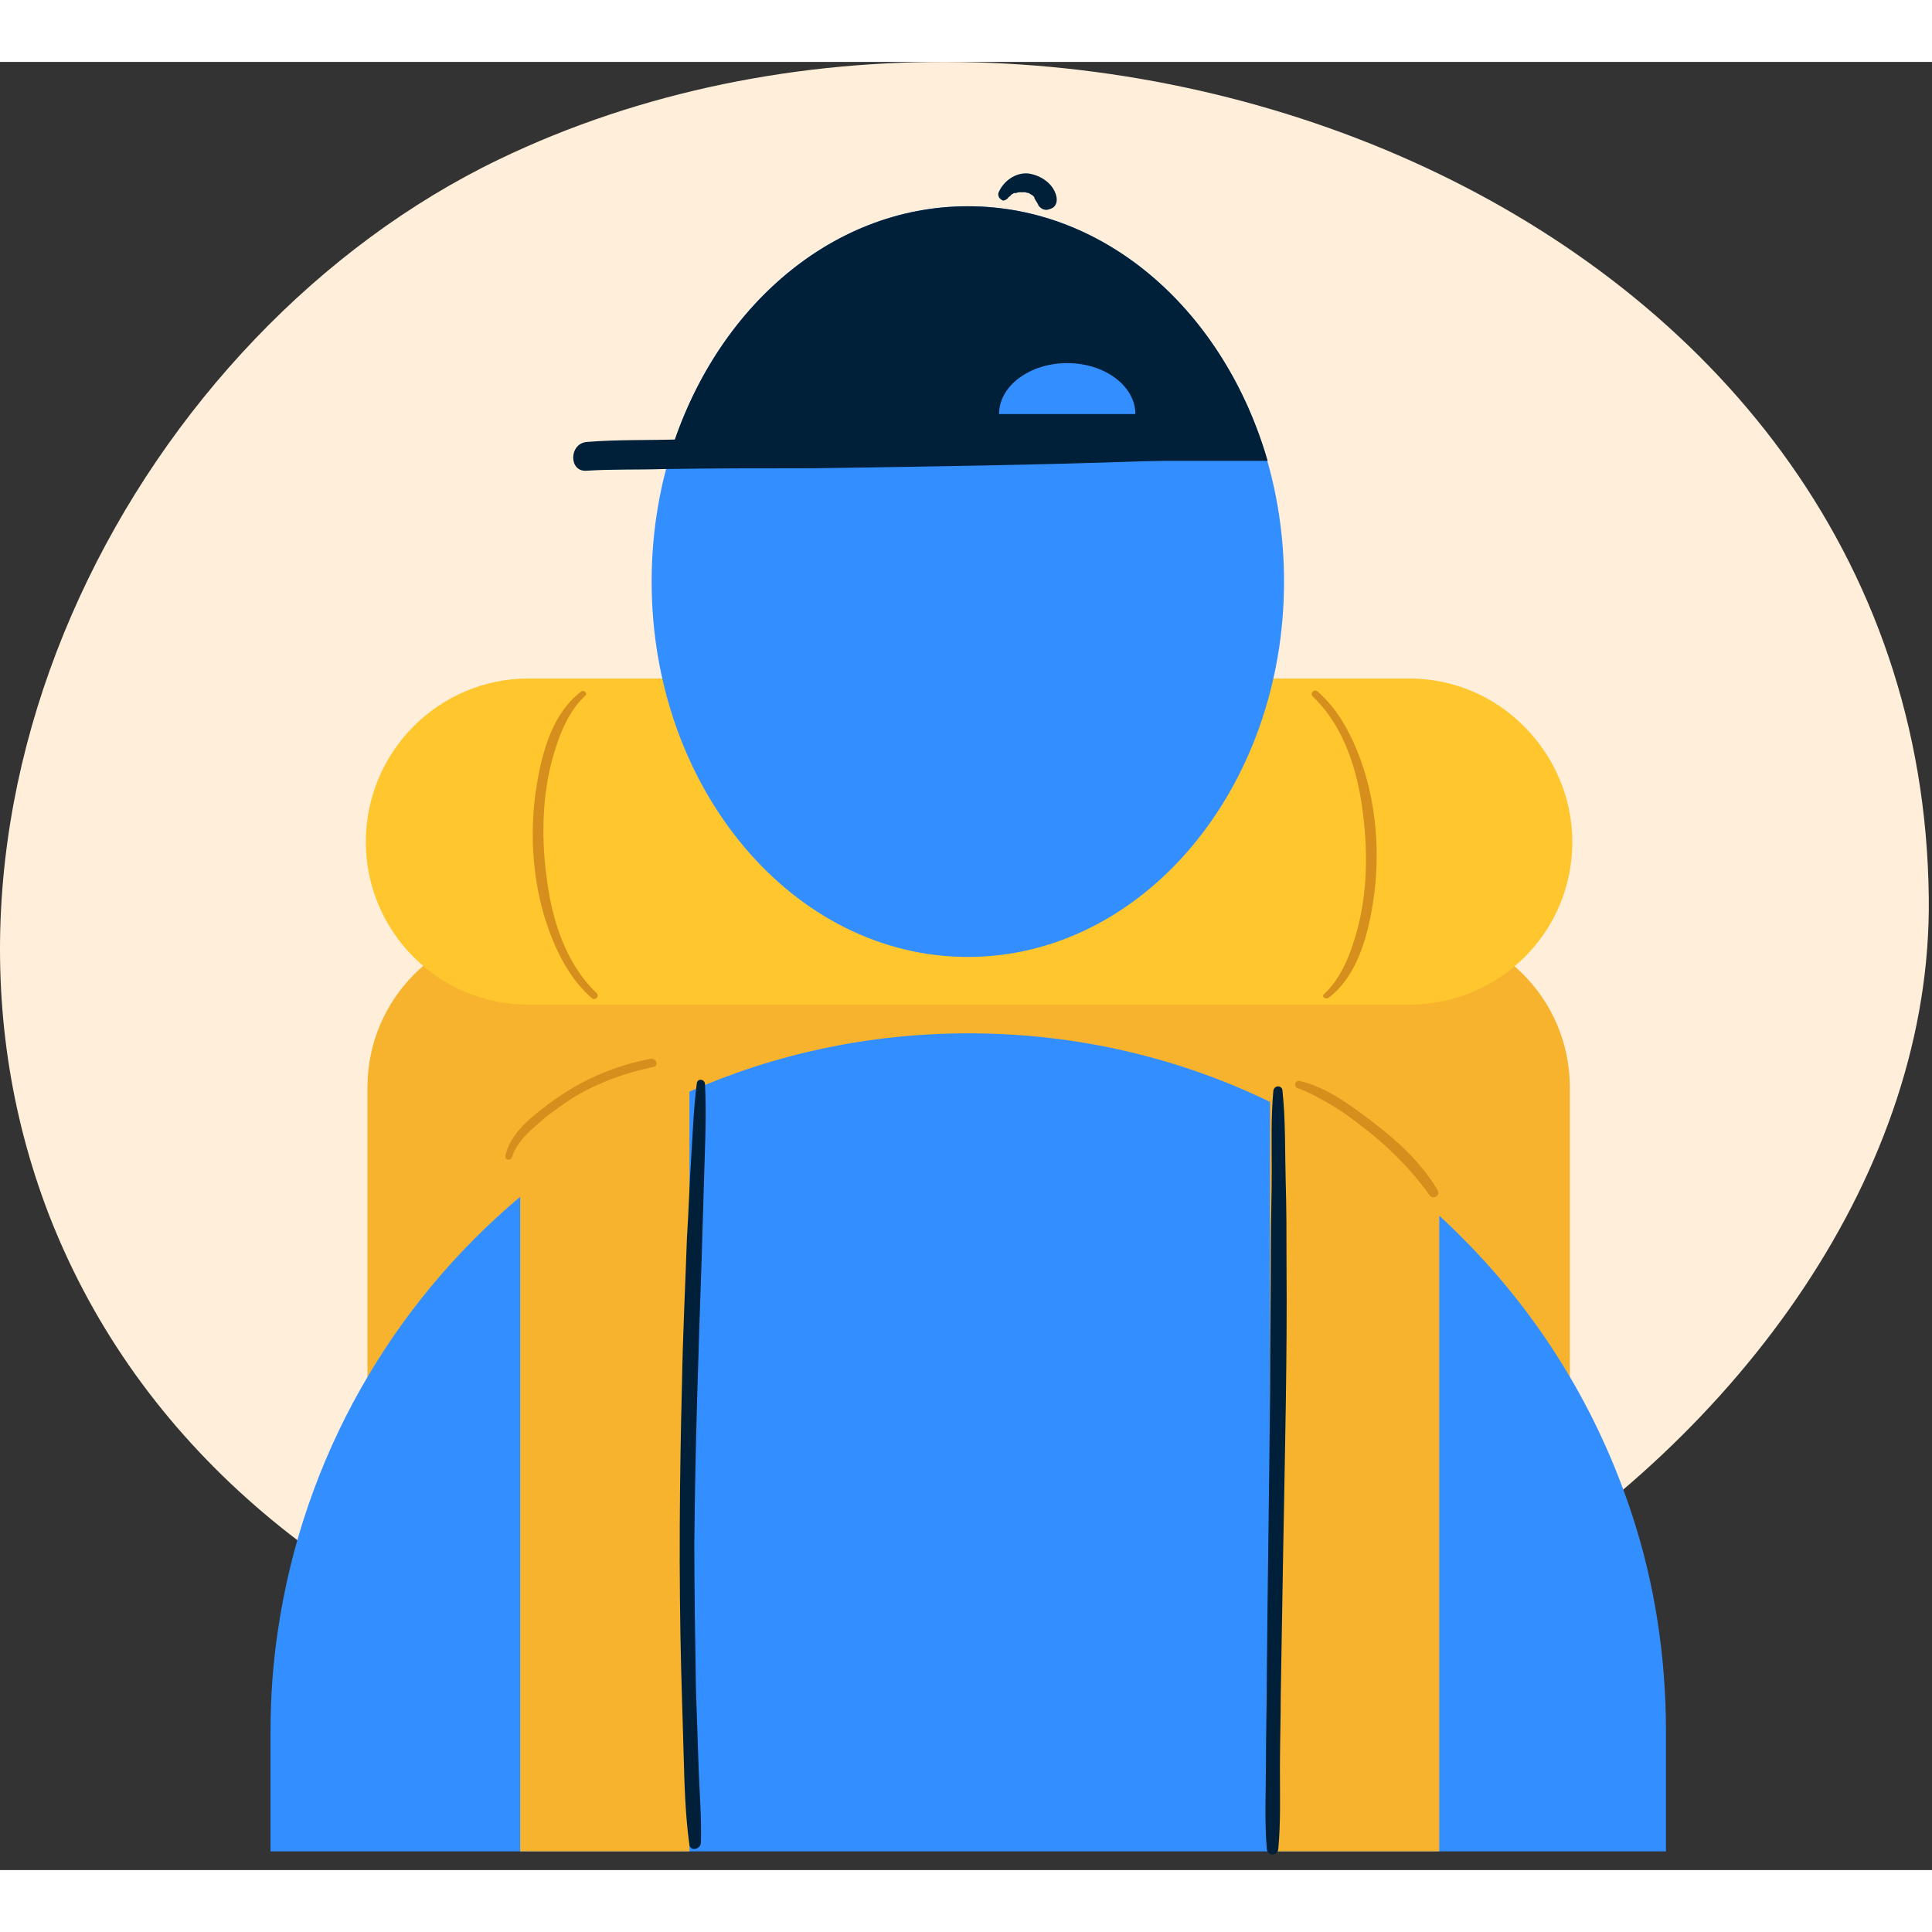
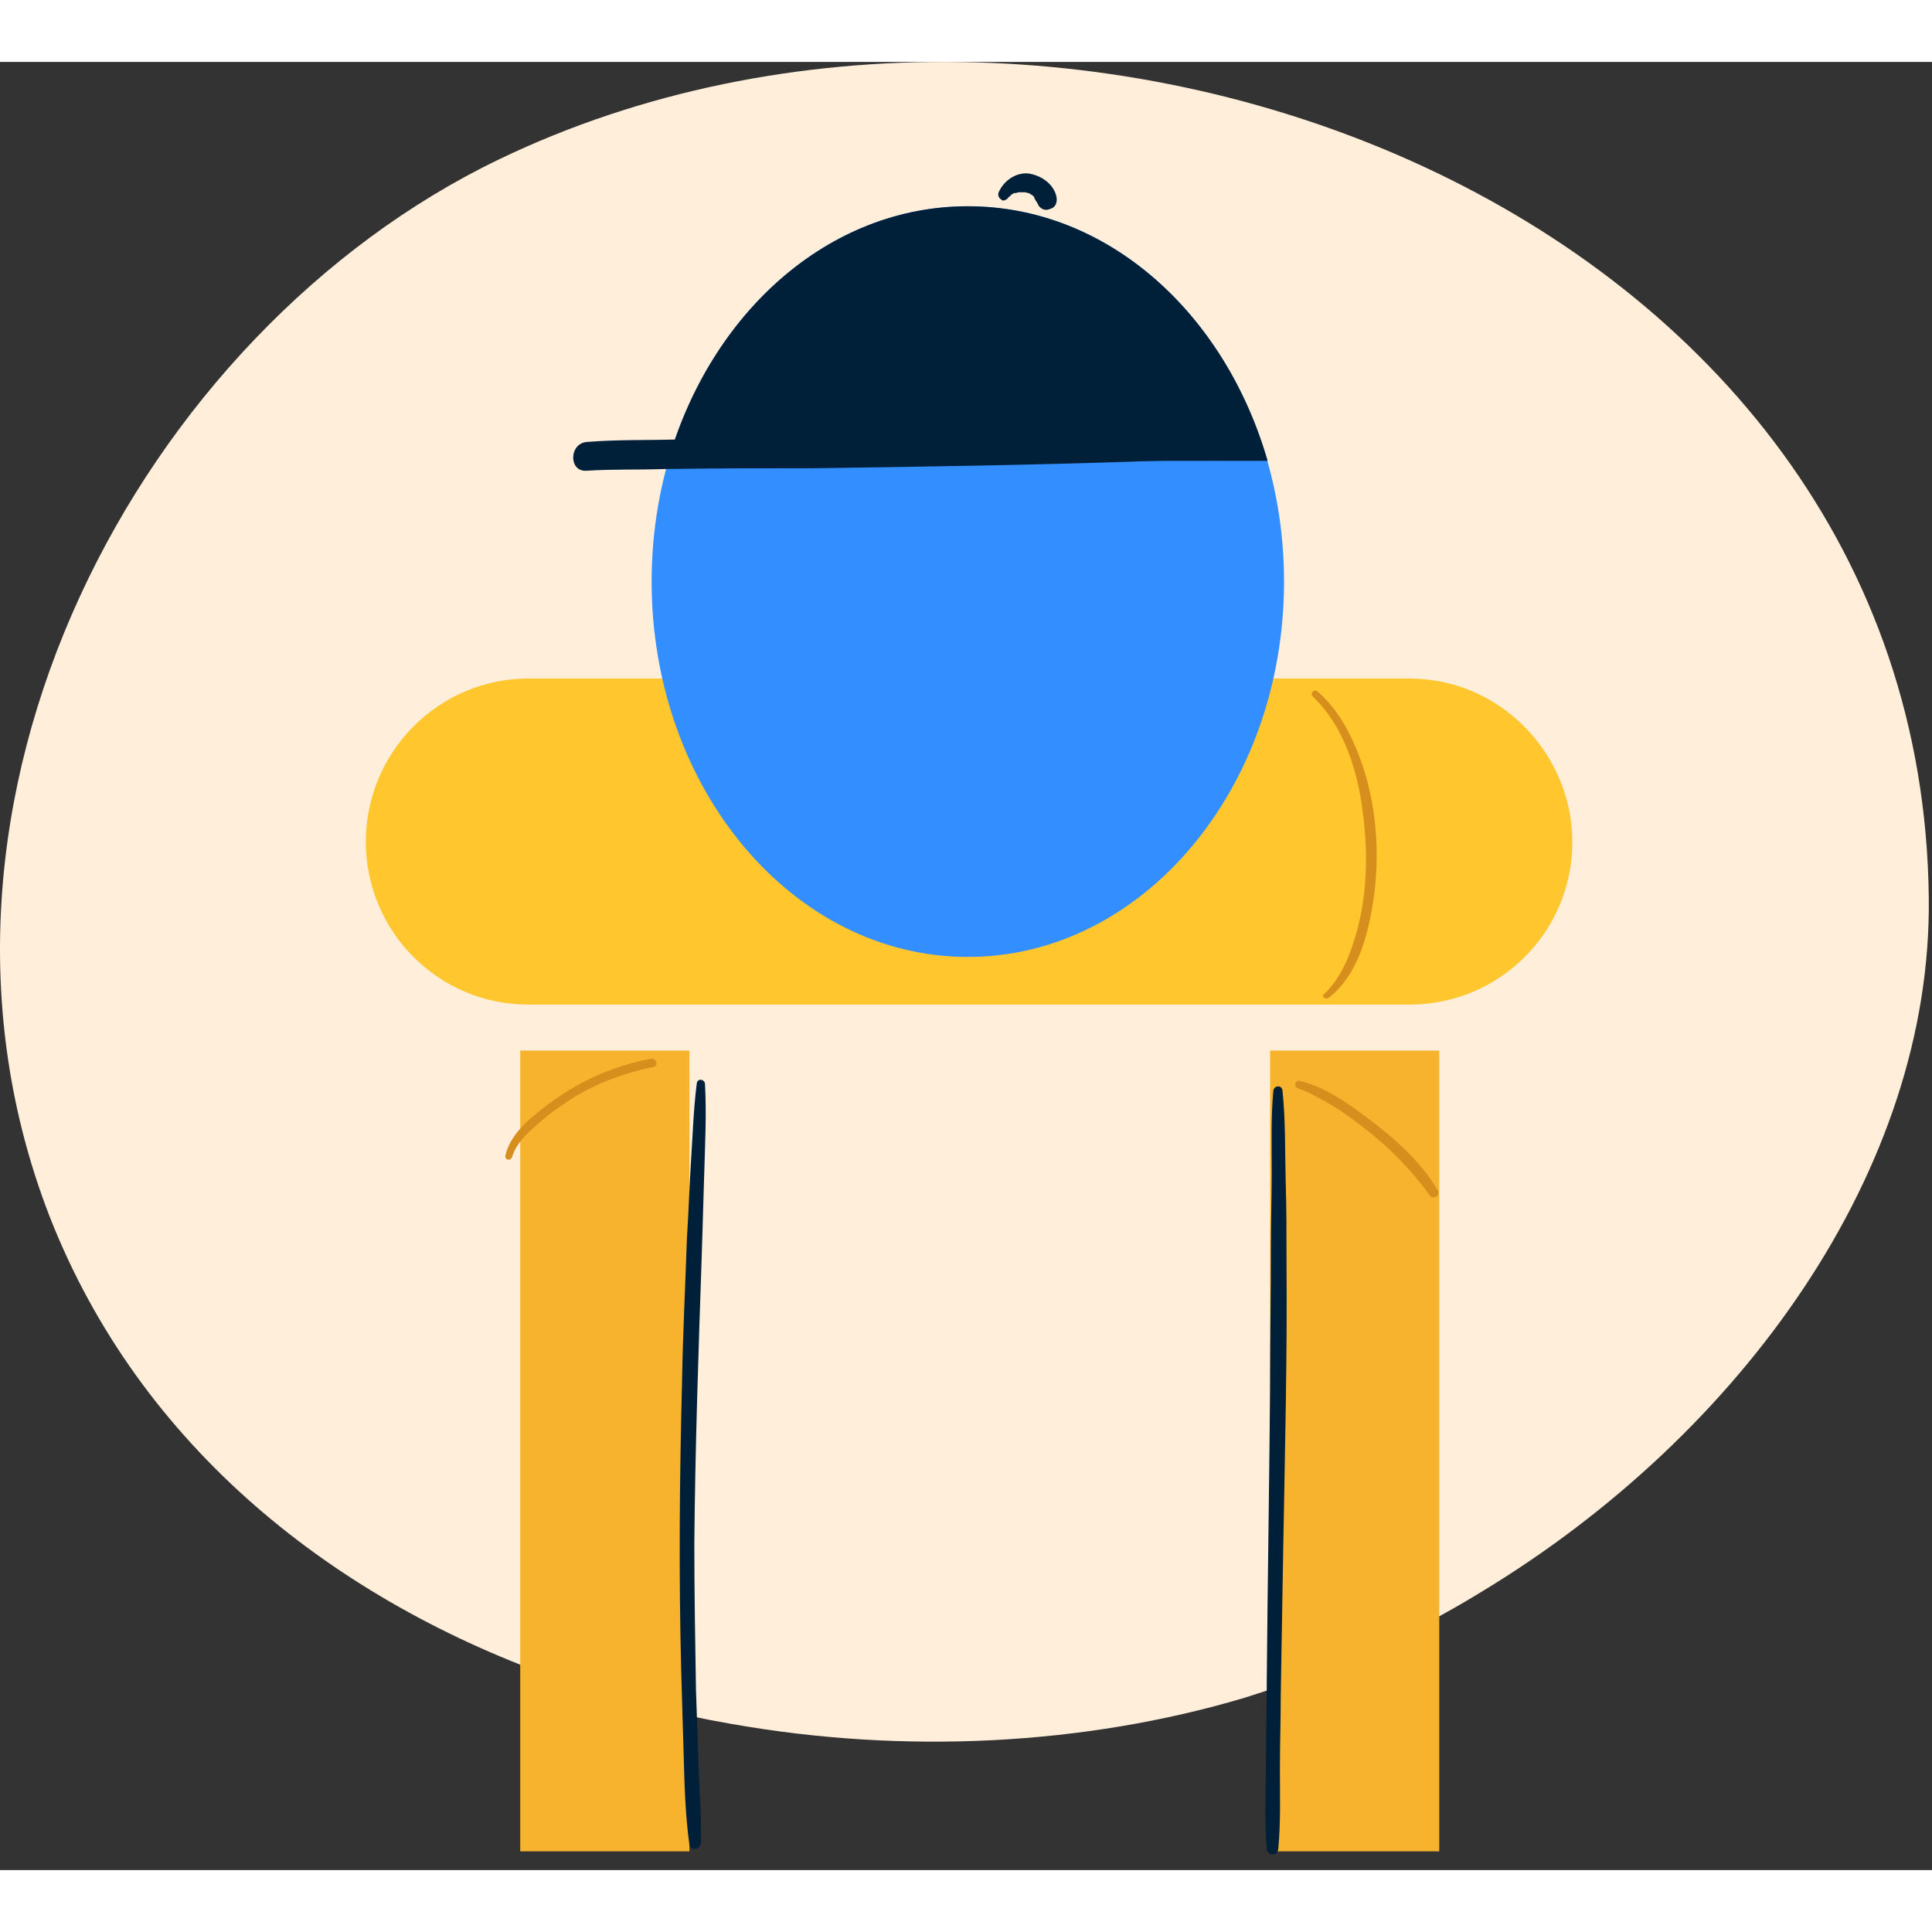
<svg xmlns="http://www.w3.org/2000/svg" width="15" height="15" viewBox="0 0 78 73" fill="none">
  <rect x="0" y="0" width="78" height="73" fill="#333333" stroke="none" />
  <path d="M77.87 33.746C78.003 44.722 70.31 55.399 59.865 61.733C57.709 63.059 55.422 64.186 53.034 65.082C52.106 65.446 51.177 65.745 50.249 66.043C43.783 67.966 36.521 68.331 29.558 67.104C27.237 66.706 24.949 66.109 22.727 65.347C13.542 62.164 5.65 55.93 2.003 46.612C-4.496 29.867 5.683 10.9 20.141 3.937C43.12 -7.138 77.572 5.893 77.87 33.746Z" fill="#FFEFDA" />
-   <path d="M63.413 70.122H14.835V41.406C14.835 37.825 17.72 34.94 21.301 34.94H56.913C60.495 34.94 63.379 37.825 63.379 41.406V70.122H63.413Z" fill="#F8B32E" />
  <path d="M63.479 31.492C63.479 35.139 60.528 38.057 56.913 38.057H21.334C19.51 38.057 17.886 37.328 16.692 36.134C15.498 34.94 14.769 33.282 14.769 31.492C14.769 27.844 17.72 24.893 21.334 24.893H56.88C58.704 24.893 60.329 25.623 61.522 26.817C62.716 28.01 63.479 29.668 63.479 31.492Z" fill="#FFC62E" />
-   <path d="M67.259 67.403V72.244H10.922V67.403C10.922 66.01 11.021 64.65 11.22 63.324C12.248 56.328 15.829 50.16 21.002 45.816C23.058 44.092 25.346 42.666 27.833 41.572C31.281 40.047 35.095 39.218 39.107 39.218C43.484 39.218 47.629 40.212 51.309 42.003C53.796 43.197 56.117 44.755 58.14 46.612C58.438 46.877 58.737 47.176 59.035 47.474C62.152 50.591 64.506 54.404 65.899 58.682C66.794 61.401 67.259 64.352 67.259 67.403Z" fill="#338FFF" />
  <path d="M27.834 39.914H21.003V72.244H27.834V39.914Z" fill="#F8B32E" />
  <path d="M58.107 39.914H51.276V72.244H58.107V39.914Z" fill="#F8B32E" />
  <path d="M20.67 44.224C20.836 43.661 21.3 43.23 21.731 42.865C22.162 42.467 22.659 42.136 23.157 41.804C24.151 41.207 25.246 40.809 26.373 40.577C26.605 40.544 26.506 40.212 26.274 40.245C25.047 40.478 23.853 40.942 22.825 41.605C22.295 41.937 21.83 42.301 21.366 42.699C20.935 43.097 20.537 43.561 20.405 44.158C20.371 44.324 20.604 44.39 20.67 44.224Z" fill="#D68F1D" />
  <path d="M52.405 41.439C52.803 41.572 53.201 41.804 53.566 42.003C54.096 42.301 54.594 42.666 55.058 43.031C56.053 43.794 56.981 44.722 57.711 45.75C57.843 45.949 58.175 45.783 58.042 45.551C57.379 44.423 56.351 43.495 55.29 42.699C54.461 42.069 53.499 41.373 52.472 41.141C52.273 41.108 52.206 41.373 52.405 41.439Z" fill="#D68F1D" />
-   <path d="M23.457 25.424C22.197 26.385 21.799 28.176 21.6 29.668C21.368 31.591 21.567 33.614 22.296 35.404C22.661 36.3 23.158 37.162 23.888 37.792C24.02 37.925 24.219 37.726 24.087 37.593C22.827 36.399 22.263 34.576 22.064 32.885C21.832 31.127 21.898 29.27 22.462 27.612C22.694 26.883 23.059 26.12 23.622 25.59C23.755 25.49 23.556 25.324 23.457 25.424Z" fill="#D68F1D" />
  <path d="M53.631 37.792C54.891 36.83 55.289 35.04 55.488 33.547C55.72 31.624 55.521 29.602 54.791 27.811C54.427 26.916 53.929 26.054 53.2 25.424C53.067 25.291 52.868 25.49 53.001 25.623C54.261 26.816 54.825 28.64 55.023 30.331C55.256 32.089 55.189 33.945 54.626 35.603C54.393 36.333 54.029 37.096 53.465 37.626C53.332 37.725 53.498 37.858 53.631 37.792Z" fill="#D68F1D" />
  <path d="M39.074 36.134C46.124 36.134 51.84 29.349 51.84 20.98C51.84 12.611 46.124 5.827 39.074 5.827C32.023 5.827 26.308 12.611 26.308 20.98C26.308 29.349 32.023 36.134 39.074 36.134Z" fill="#338FFF" />
  <path d="M28.131 41.24C27.999 42.268 27.966 43.33 27.899 44.357C27.833 45.385 27.8 46.446 27.734 47.474C27.667 49.431 27.568 51.354 27.535 53.31C27.435 57.19 27.402 61.069 27.502 64.949C27.535 66.076 27.568 67.204 27.601 68.364C27.634 69.558 27.667 70.785 27.833 71.979C27.866 72.244 28.264 72.178 28.297 71.912C28.33 70.851 28.231 69.757 28.198 68.663C28.165 67.668 28.131 66.706 28.098 65.712C28.065 63.755 28.032 61.766 28.032 59.809C28.065 55.963 28.198 52.083 28.33 48.237C28.364 47.143 28.397 46.015 28.43 44.921C28.463 43.727 28.529 42.501 28.463 41.274C28.463 41.075 28.165 41.008 28.131 41.24Z" fill="#001F38" />
  <path d="M51.409 41.539C51.309 42.6 51.343 43.694 51.343 44.789C51.343 45.783 51.309 46.778 51.309 47.74C51.309 49.696 51.276 51.686 51.276 53.642C51.243 57.488 51.177 61.368 51.144 65.214C51.144 66.309 51.111 67.436 51.111 68.53C51.111 69.724 51.044 70.951 51.144 72.145C51.177 72.443 51.575 72.443 51.608 72.145C51.707 71.084 51.674 69.989 51.674 68.895C51.674 67.9 51.707 66.939 51.707 65.944C51.74 63.987 51.774 61.998 51.807 60.042C51.873 56.195 51.973 52.316 51.94 48.469C51.94 47.375 51.94 46.248 51.906 45.153C51.873 43.96 51.906 42.733 51.774 41.506C51.74 41.307 51.442 41.307 51.409 41.539Z" fill="#001F38" />
  <path d="M51.178 16.106H26.972C28.696 10.137 33.438 5.827 39.075 5.827C44.712 5.827 49.453 10.137 51.178 16.106Z" fill="#001F38" />
  <path d="M50.282 15.078C49.287 15.178 48.226 15.111 47.231 15.078C45.176 15.078 43.12 15.078 41.064 15.078C36.488 15.111 31.912 15.145 27.369 15.244C26.142 15.277 24.916 15.244 23.689 15.343C22.959 15.41 22.959 16.57 23.689 16.504C24.717 16.438 25.745 16.471 26.739 16.438C28.795 16.404 30.851 16.404 32.907 16.404C37.483 16.338 42.059 16.272 46.601 16.106C47.861 16.073 49.155 16.073 50.382 15.874C50.846 15.841 50.746 15.045 50.282 15.078Z" fill="#001F38" />
  <path d="M40.7 5.495C40.666 5.495 40.733 5.429 40.7 5.495C40.733 5.462 40.733 5.429 40.766 5.429C40.766 5.429 40.832 5.396 40.799 5.396C40.766 5.396 40.832 5.363 40.832 5.363C40.865 5.33 40.899 5.33 40.932 5.296C40.998 5.263 40.865 5.296 40.965 5.296H40.998L41.131 5.263C41.098 5.263 41.064 5.263 41.098 5.263H41.131C41.131 5.263 41.164 5.263 41.197 5.263C41.23 5.263 41.297 5.263 41.33 5.263H41.363C41.396 5.263 41.396 5.263 41.33 5.263H41.396C41.429 5.263 41.462 5.296 41.529 5.296C41.429 5.263 41.562 5.296 41.529 5.296C41.562 5.296 41.562 5.33 41.595 5.33C41.628 5.363 41.661 5.363 41.694 5.396C41.628 5.33 41.728 5.429 41.694 5.396L41.728 5.429L41.761 5.462C41.728 5.396 41.761 5.462 41.761 5.495C41.761 5.529 41.794 5.529 41.794 5.562C41.827 5.628 41.893 5.694 41.926 5.794C41.96 5.86 42.092 5.96 42.159 5.96C42.258 5.993 42.324 5.96 42.424 5.926C42.623 5.86 42.689 5.661 42.656 5.462C42.557 4.932 42.026 4.567 41.495 4.501C40.998 4.467 40.534 4.799 40.335 5.23C40.269 5.33 40.302 5.495 40.434 5.562C40.468 5.628 40.6 5.595 40.7 5.495Z" fill="#001F38" />
-   <path d="M40.334 14.216C40.334 13.089 41.561 12.16 43.086 12.16C44.611 12.16 45.838 13.089 45.838 14.216" fill="#338FFF" />
</svg>